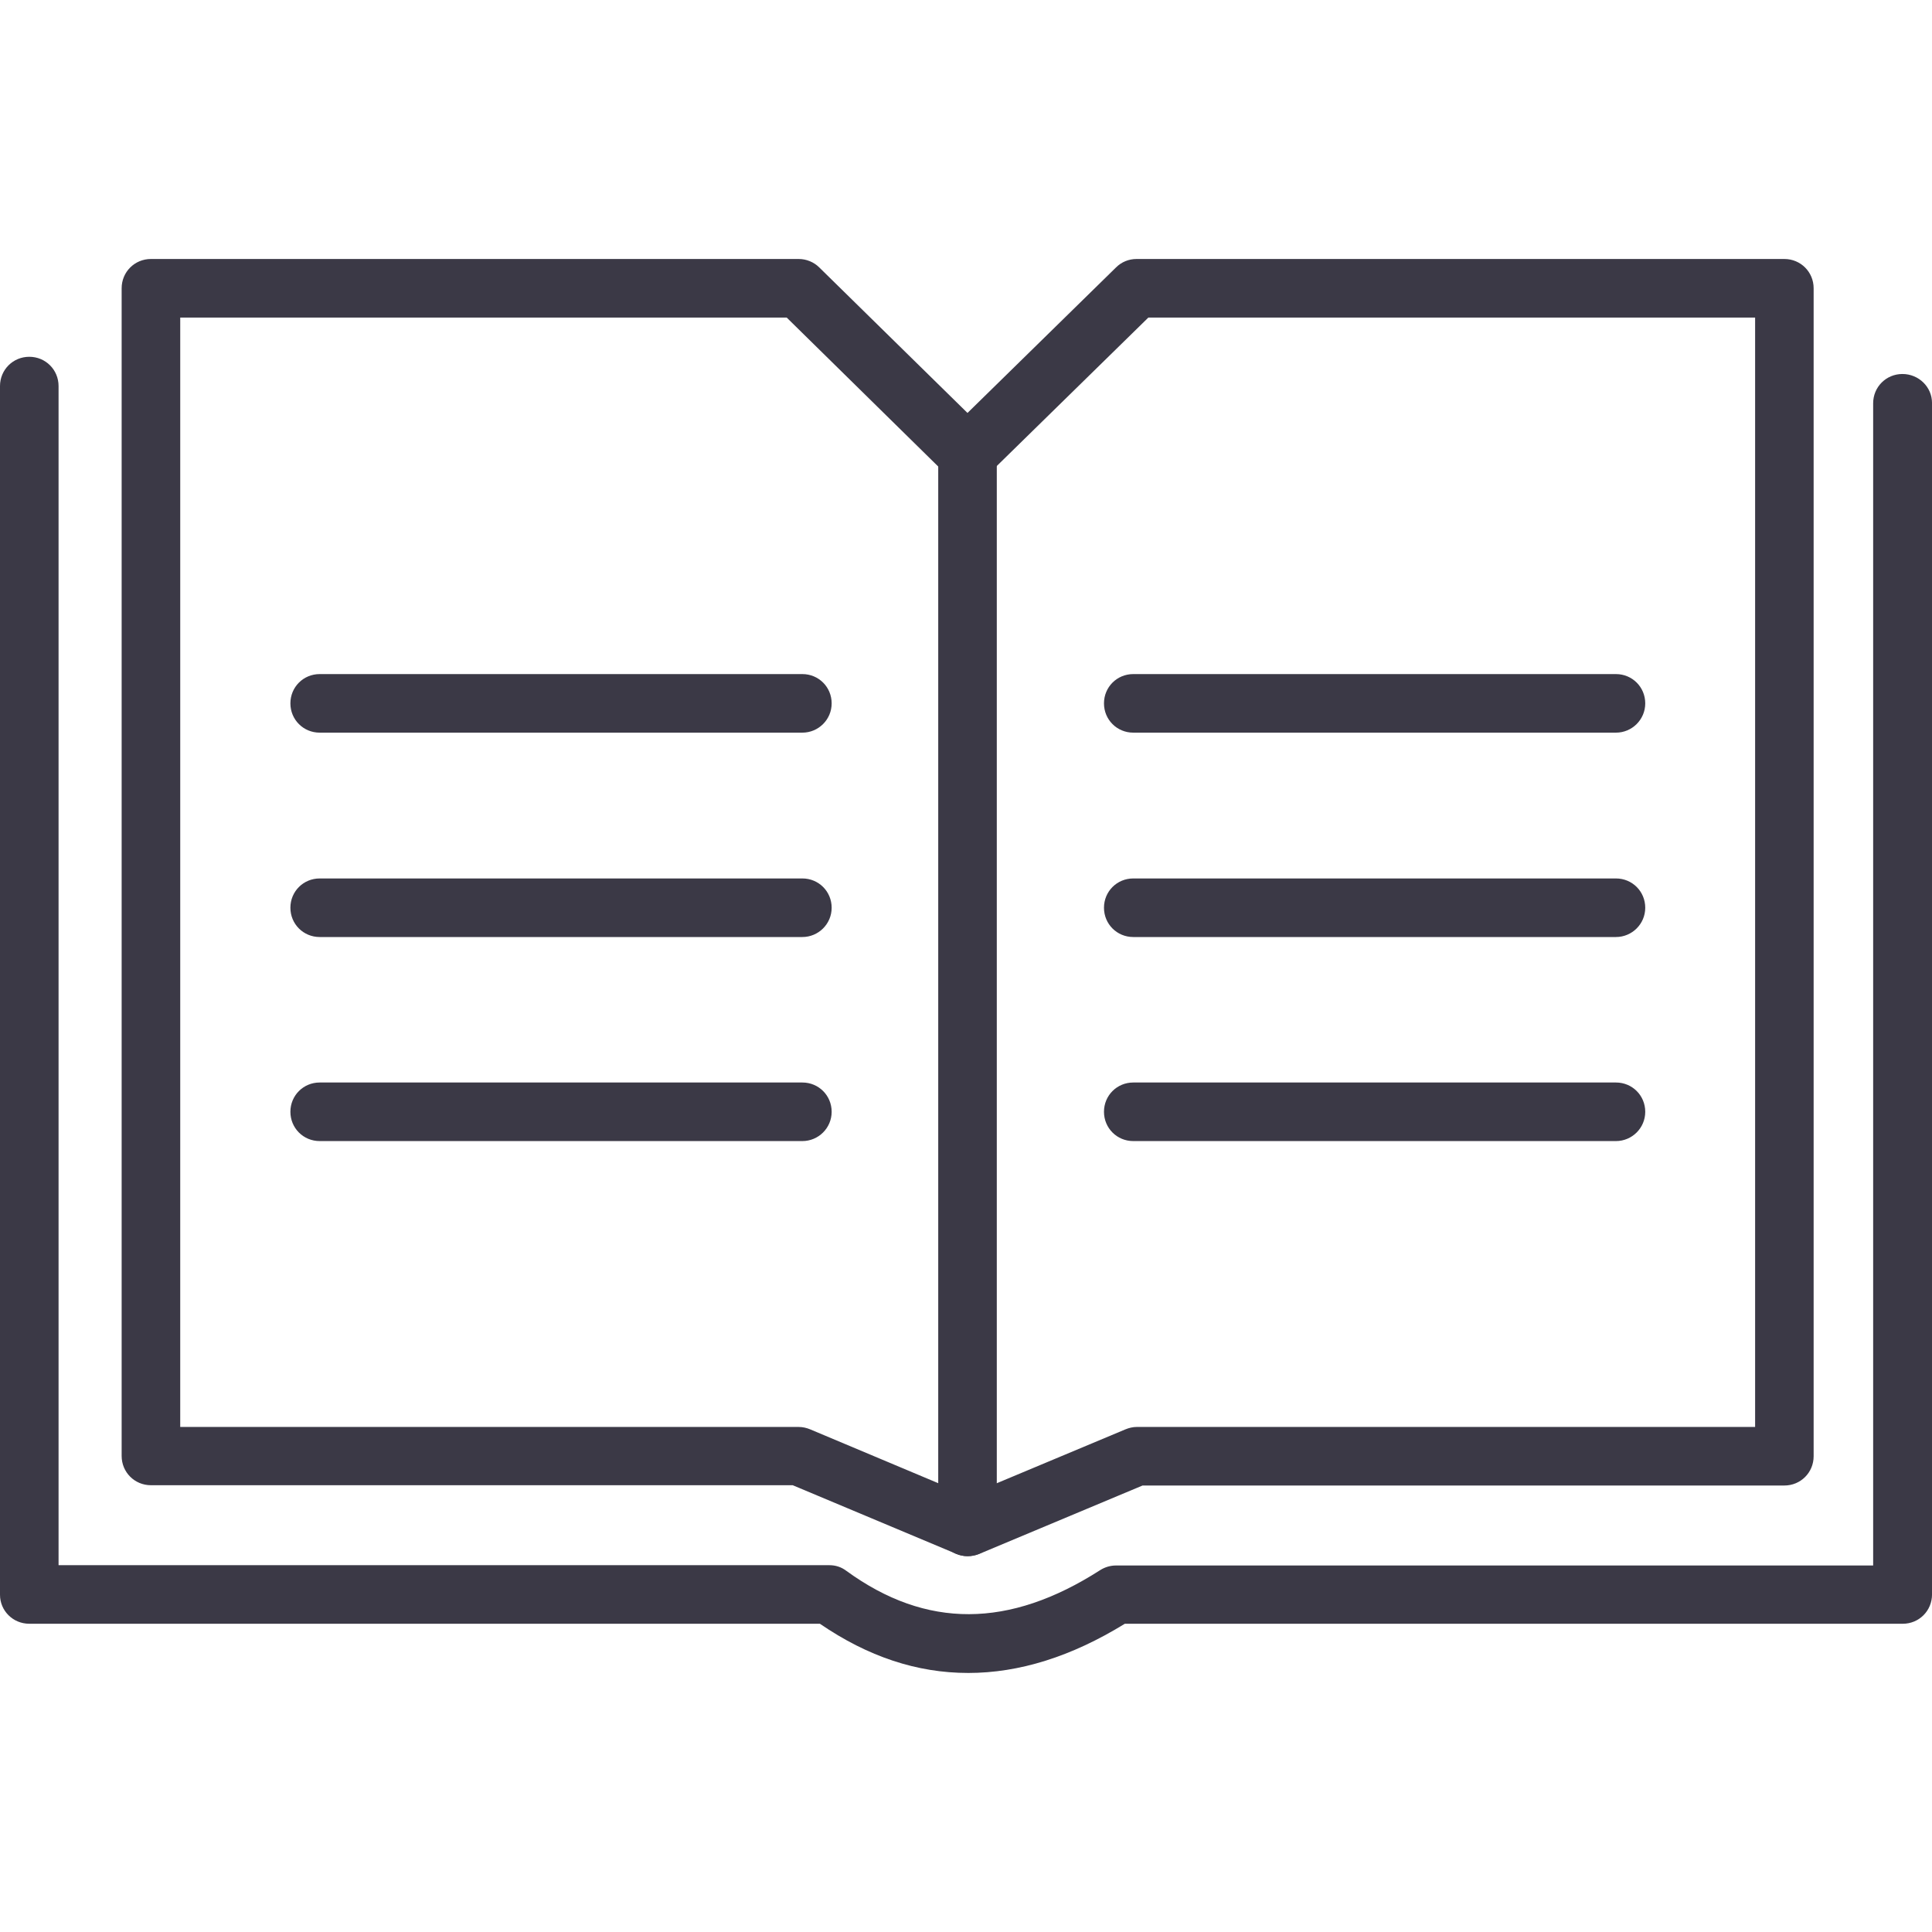
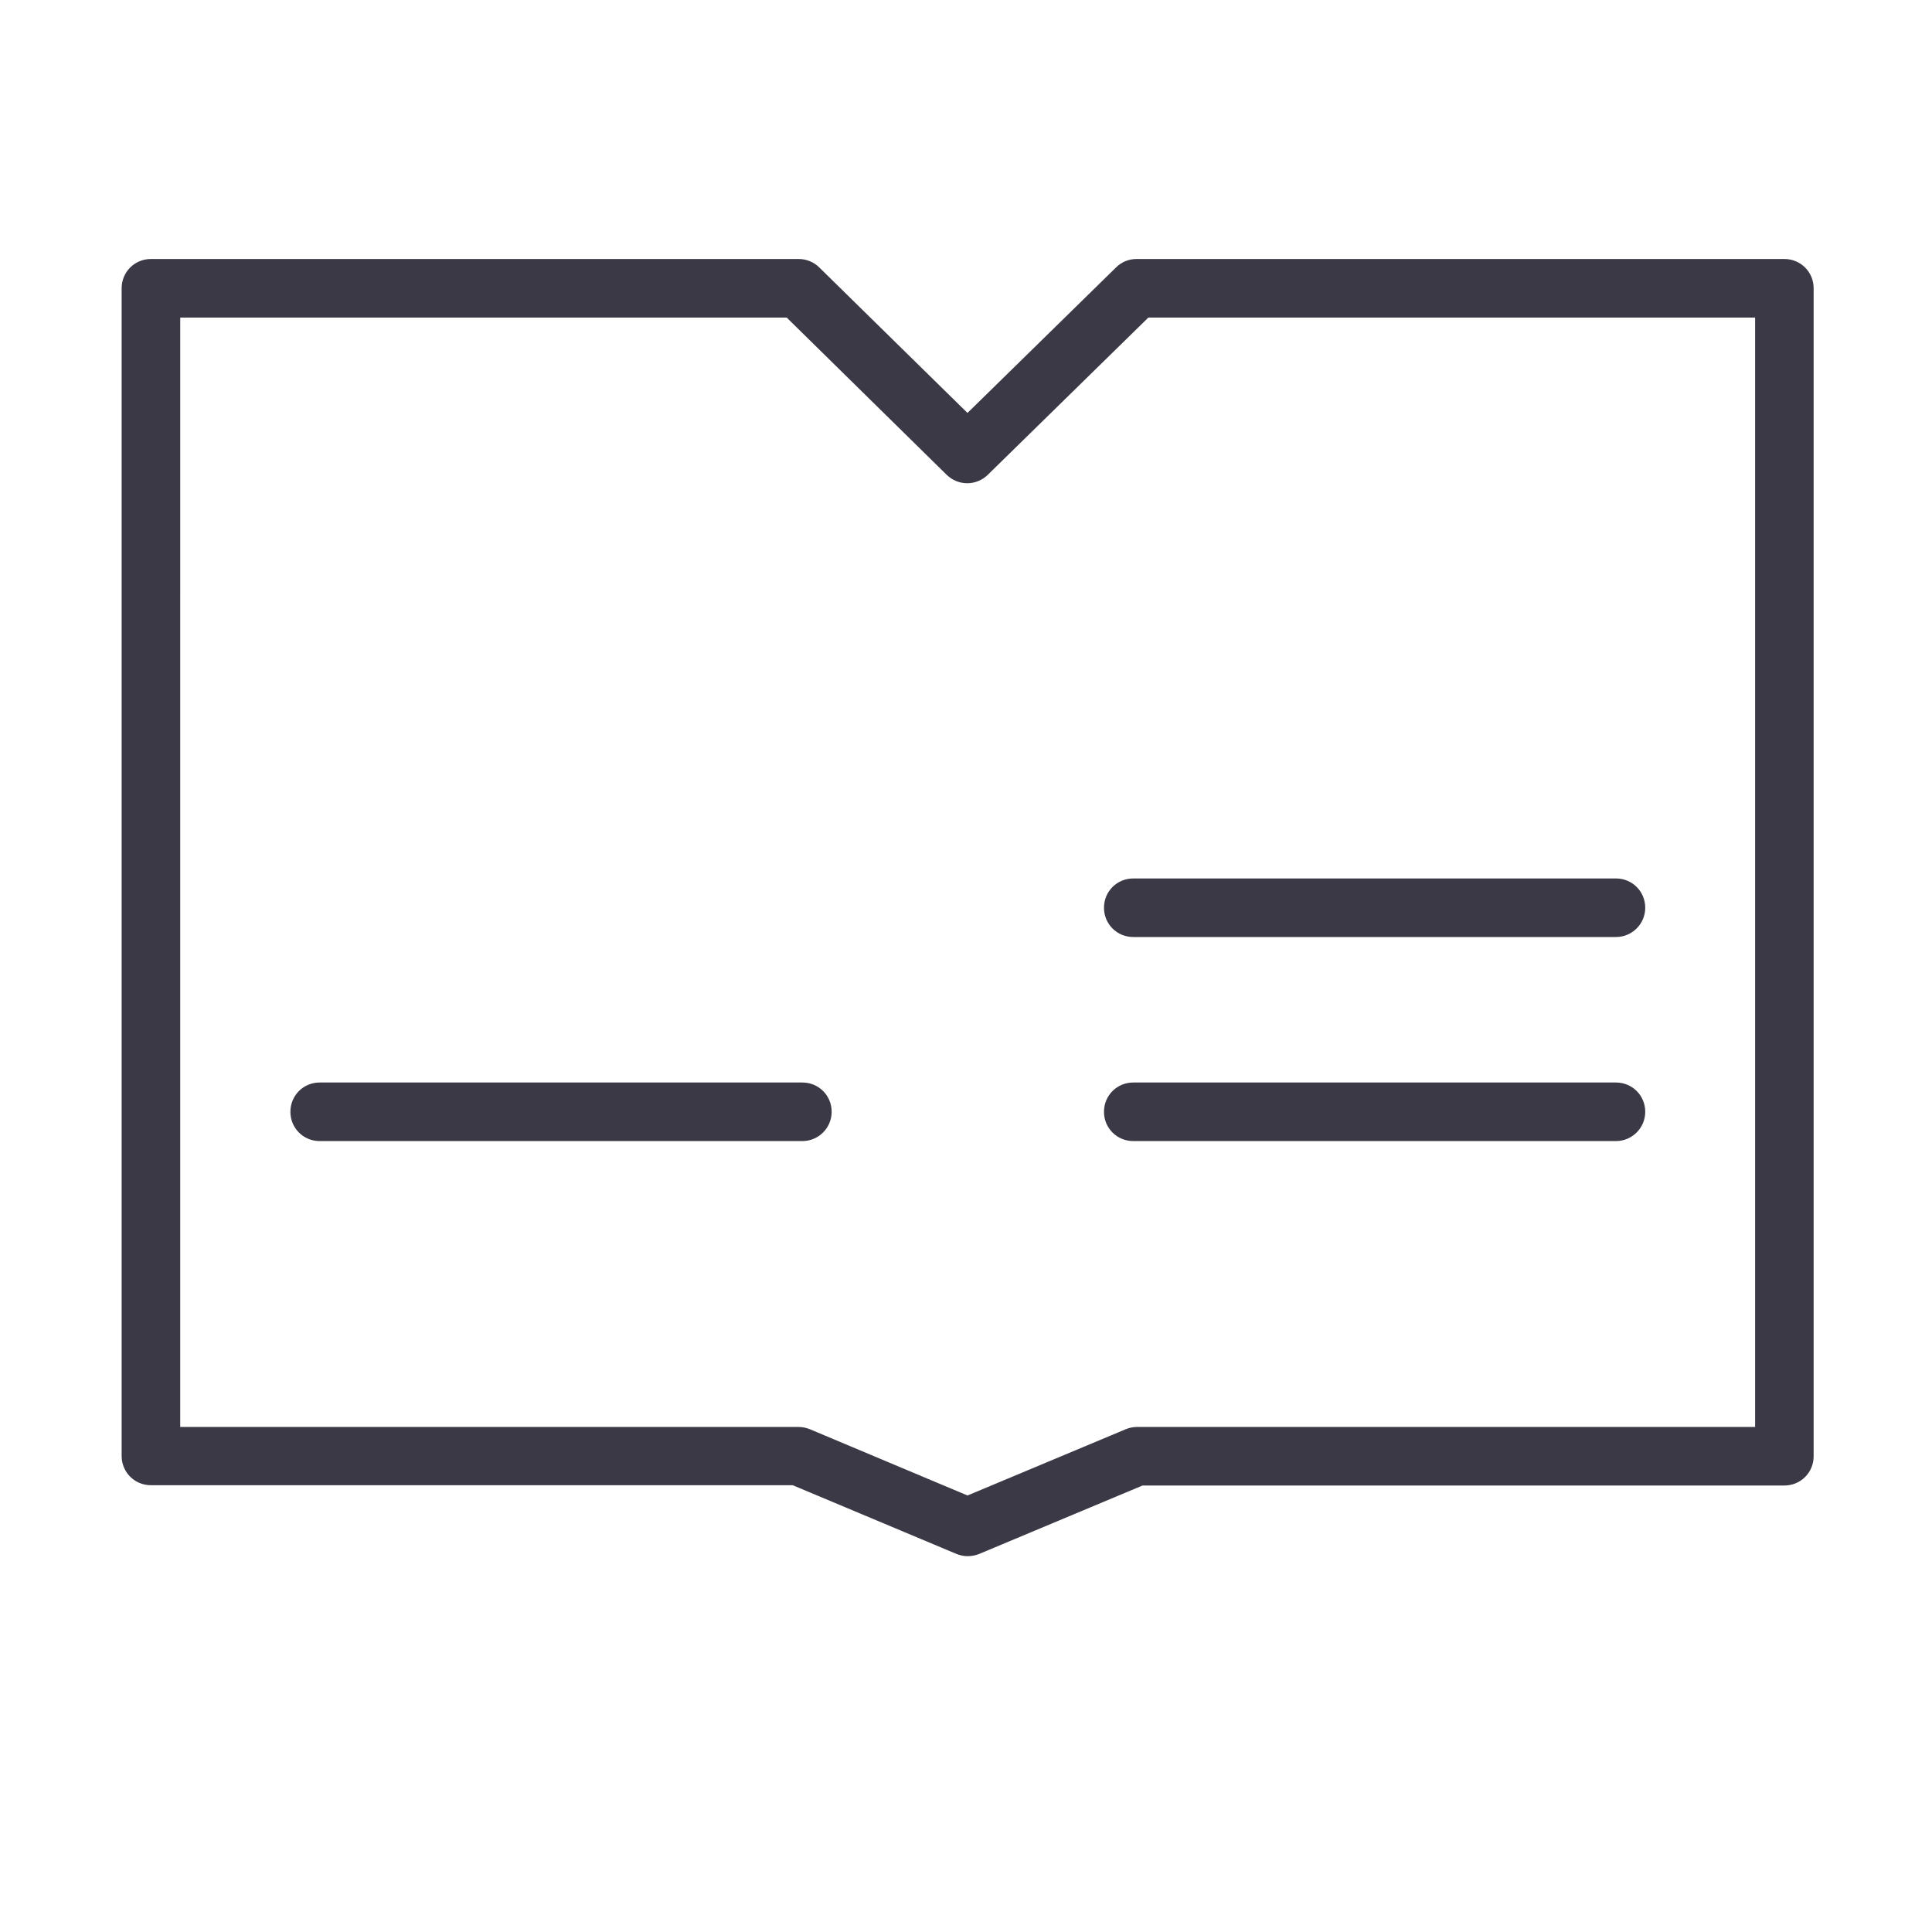
<svg xmlns="http://www.w3.org/2000/svg" width="1200pt" height="1200pt" version="1.1" viewBox="0 0 1200 1200">
-   <path d="m498.37 455.06h-299.81c-10.125 0-18.188-8.062-18.188-18.188s8.062-18.188 18.188-18.188h299.81c10.125 0 18.188 8.062 18.188 18.188s-8.25 18.188-18.188 18.188z" fill="#3b3946" />
-   <path d="m498.37 582h-299.81c-10.125 0-18.188-8.062-18.188-18.188s8.062-18.188 18.188-18.188h299.81c10.125 0 18.188 8.062 18.188 18.188s-8.25 18.188-18.188 18.188z" fill="#3b3946" />
  <path d="m498.37 708.74h-299.81c-10.125 0-18.188-8.062-18.188-18.188s8.062-18.188 18.188-18.188h299.81c10.125 0 18.188 8.062 18.188 18.188s-8.25 18.188-18.188 18.188z" fill="#3b3946" />
  <path d="m600.94 966.56c-2.438 0-4.875-0.562-7.125-1.5l-101.44-42.562h-398.63c-10.125 0-18.188-8.062-18.188-18.188v-725.26c0-10.125 8.062-18.188 18.188-18.188h402.37c4.688 0 9.375 1.875 12.75 5.25l92.062 90.375 92.25-90.375c3.375-3.375 7.875-5.25 12.75-5.25h402.37c10.125 0 18.188 8.062 18.188 18.188v725.44c0 10.125-8.062 18.188-18.188 18.188h-398.63l-101.62 42.562c-2.438 0.938-4.688 1.312-7.125 1.312zm-489-80.25h384.19c2.438 0 4.875 0.562 7.125 1.5l97.688 41.062 98.062-41.062c2.25-0.938 4.688-1.5 6.938-1.5h384.19v-689.06h-376.87l-99.75 97.688c-7.125 6.938-18.375 6.938-25.5 0l-99.375-97.688h-376.69z" fill="#3b3946" />
-   <path d="m1003.7 455.06h-299.81c-10.125 0-18.188-8.062-18.188-18.188s8.062-18.188 18.188-18.188h299.81c10.125 0 18.188 8.062 18.188 18.188s-8.25 18.188-18.188 18.188z" fill="#3b3946" />
  <path d="m1003.7 582h-299.81c-10.125 0-18.188-8.062-18.188-18.188s8.062-18.188 18.188-18.188h299.81c10.125 0 18.188 8.062 18.188 18.188s-8.25 18.188-18.188 18.188z" fill="#3b3946" />
-   <path d="m1003.7 708.74h-299.81c-10.125 0-18.188-8.062-18.188-18.188s8.062-18.188 18.188-18.188h299.81c10.125 0 18.188 8.062 18.188 18.188s-8.25 18.188-18.188 18.188z" fill="#3b3946" />
-   <path d="m601.31 1039.1c-31.688 0-62.25-10.125-92.062-30.562h-491.06c-10.125 0-18.188-8.062-18.188-18v-750.74c0-10.125 8.062-18.188 18.188-18.188s18.188 8.062 18.188 18.188v732.37h478.69c3.938 0 7.5 1.125 10.688 3.562 49.5 36 101.06 35.812 157.69-0.562 3-1.875 6.375-2.812 9.75-2.812h470.26v-721.87c0-10.125 8.062-18.188 18.188-18.188s18.375 8.062 18.375 18v740.06c0 10.125-8.062 18.188-18.188 18.188h-483.19c-33.188 20.438-65.625 30.562-97.312 30.562z" fill="#3b3946" />
-   <path d="m600.94 966.56c-10.125 0-18.188-8.062-18.188-18.188v-666.56c0-10.125 8.062-18.188 18.188-18.188s18.188 8.062 18.188 18.188v666.56c0 10.125-8.062 18.188-18.188 18.188z" fill="#3b3946" />
+   <path d="m1003.7 708.74h-299.81c-10.125 0-18.188-8.062-18.188-18.188s8.062-18.188 18.188-18.188h299.81c10.125 0 18.188 8.062 18.188 18.188s-8.25 18.188-18.188 18.188" fill="#3b3946" />
</svg>